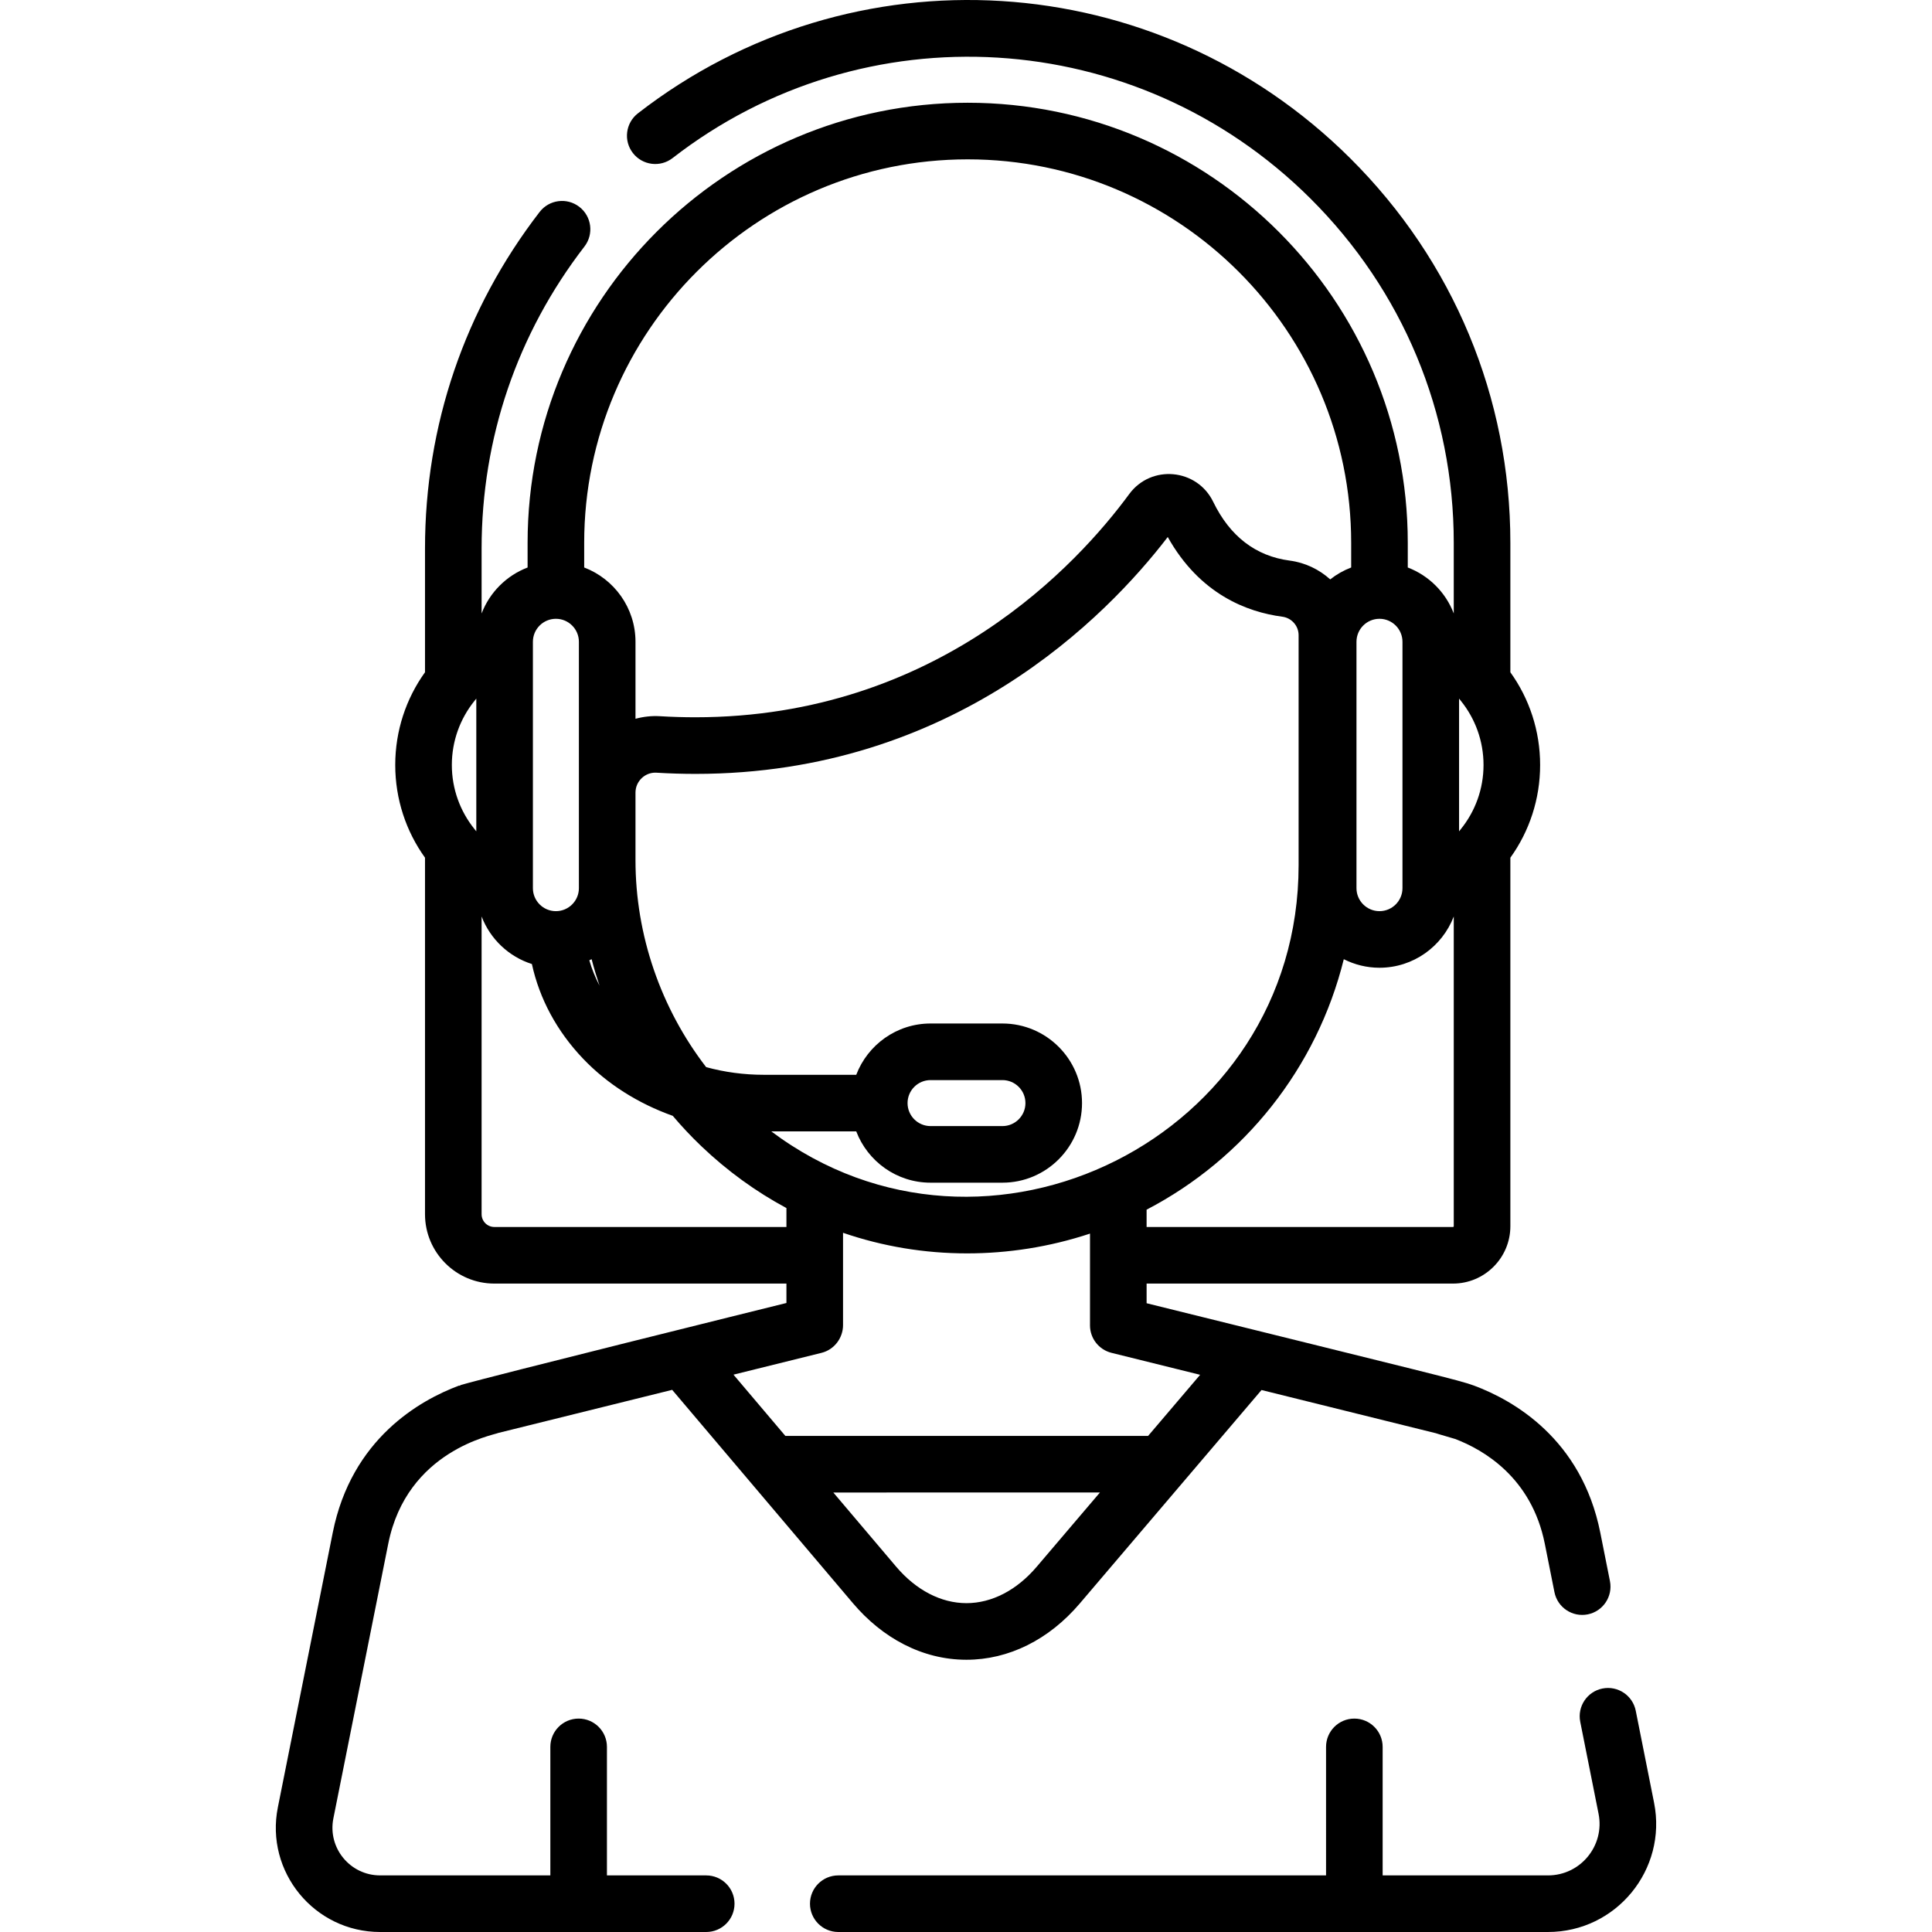
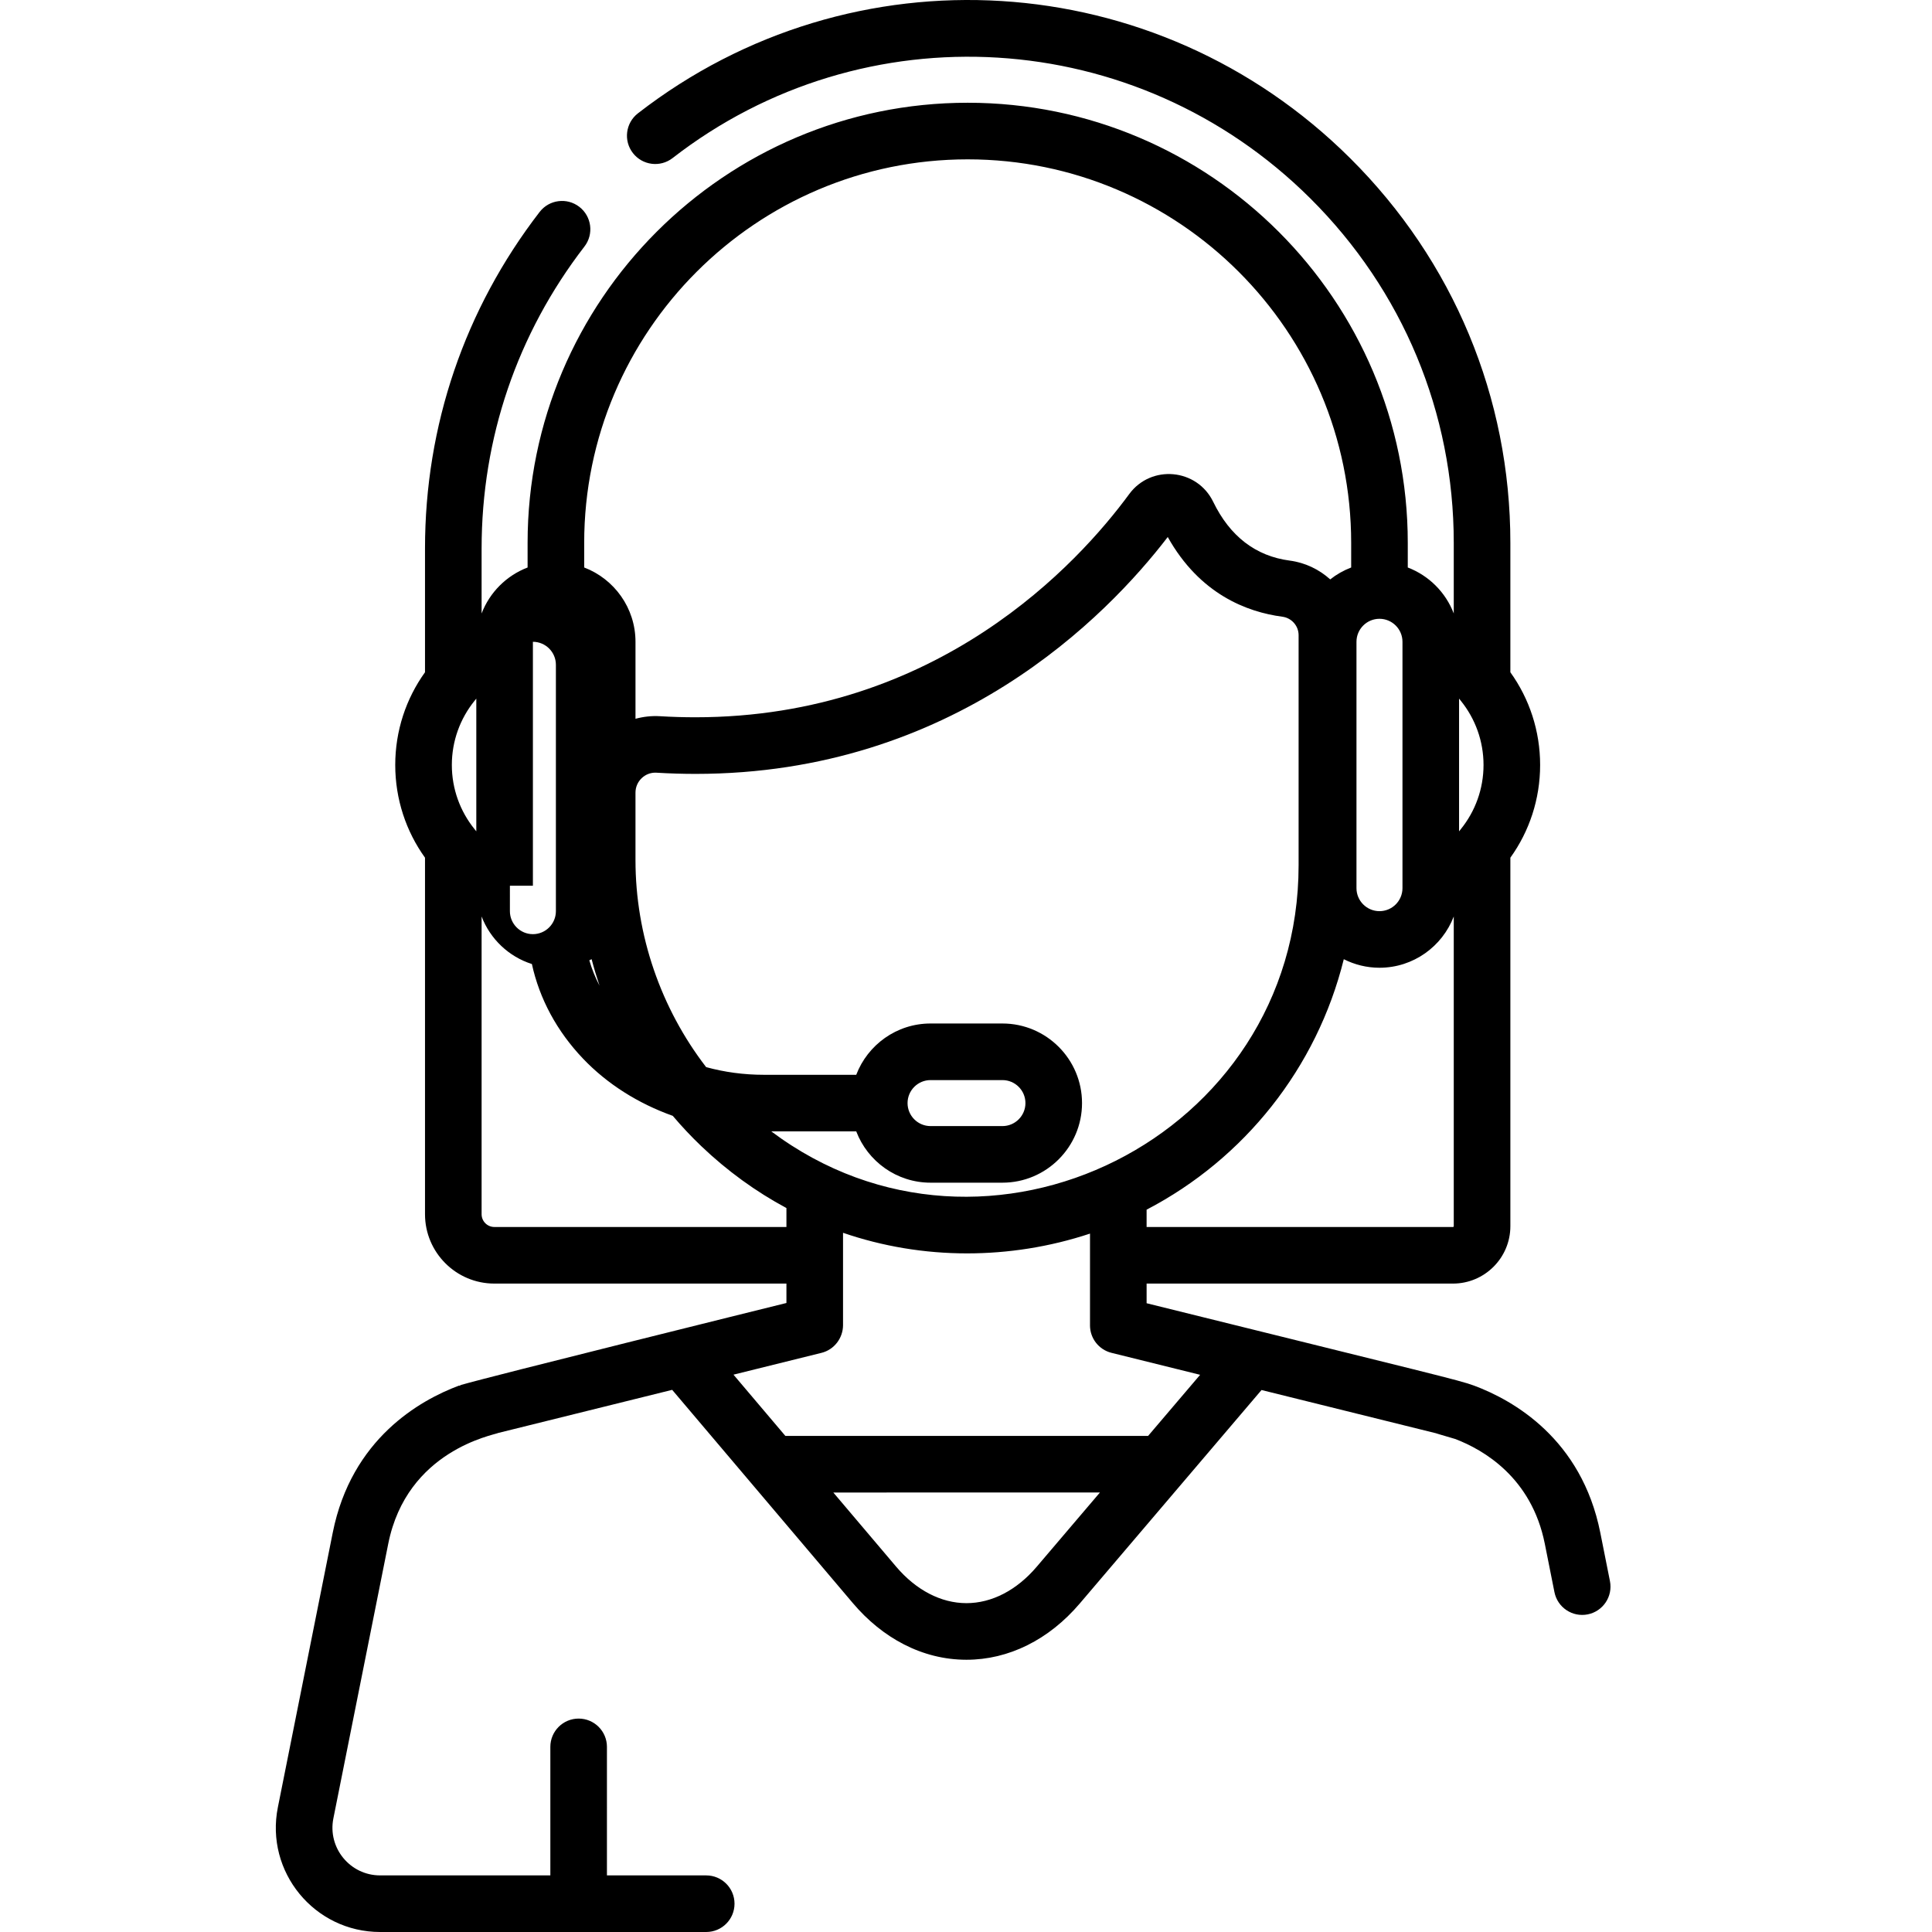
<svg xmlns="http://www.w3.org/2000/svg" version="1.1" id="Capa_1" x="0px" y="0px" viewBox="0 0 511.999 511.999" style="enable-background:new 0 0 511.999 511.999;" xml:space="preserve">
  <g>
    <g>
-       <path d="M438.345,477.74l-4.855-24.376c-0.808-4.063-4.756-6.701-8.818-5.891c-4.063,0.809-6.7,4.757-5.892,8.818l4.855,24.377 c1.684,8.46-4.792,16.333-13.405,16.333h-43.815v-34.058c0-4.143-3.357-7.499-7.499-7.499c-4.142,0-7.499,3.357-7.499,7.499V497 H222.153c-4.143,0-7.499,3.357-7.499,7.499c0,4.143,3.357,7.499,7.499,7.499H410.23C428.325,512,441.872,495.455,438.345,477.74z" />
-     </g>
+       </g>
  </g>
  <g>
    <g>
-       <path d="M426.651,419.006l-2.556-12.828c-4.972-24.908-23.101-35.113-33.466-38.98c-3.882-1.441-10.466-2.92-86.766-21.829v-5.208 h81.19c8.386,0,15.209-6.822,15.209-15.209v-97.657c5.03-6.993,7.887-15.521,7.887-24.569c0-9.048-2.858-17.576-7.888-24.57 v-34.298c0-38.513-15.08-74.716-42.463-101.941C306.344-9.244,225.791-14.014,169.051,30.04c-3.271,2.54-3.864,7.251-1.324,10.522 c2.541,3.273,7.251,3.866,10.522,1.324C228.896,2.564,301.094,6.688,347.222,52.552c24.53,24.39,38.039,56.816,38.039,91.305 v18.715c-2.142-5.596-6.591-10.041-12.187-12.181v-6.534c0-64.308-52.319-116.627-116.628-116.627S139.818,79.549,139.818,143.857 v6.534c-5.597,2.14-10.046,6.588-12.188,12.183v-17.218c0-29.233,9.424-56.905,27.254-80.025c2.529-3.28,1.921-7.988-1.359-10.519 c-3.279-2.527-7.988-1.922-10.519,1.359c-19.871,25.769-30.375,56.608-30.375,89.184v32.798c-5.03,6.993-7.888,15.522-7.888,24.57 c0,9.049,2.858,17.577,7.888,24.571v94.488c0,10.133,8.243,18.378,18.377,18.378h77.404v5.143 c-6.31,1.56-78.189,19.375-86.268,21.727l0.009,0.03c-0.167,0.061-0.329,0.126-0.486,0.192l-0.021-0.057 c-10.364,3.867-28.495,14.072-33.467,38.983c-6.002,30.139-10.207,51.128-14.539,72.762c-3.425,17.117,9.675,33.056,27.098,33.056 h86.418c4.143,0,7.499-3.357,7.499-7.499c0-4.143-3.357-7.499-7.499-7.499h-26.311V462.94c0-4.143-3.357-7.499-7.499-7.499 c-4.143,0-7.499,3.357-7.499,7.499v34.058h-45.107c-7.98,0-13.954-7.301-12.39-15.114c5.342-26.686,9.183-45.868,14.54-72.773 c4.947-24.778,27.886-28.777,29.185-29.373l46.06-11.415l20.797,24.548c0.001,0.001,0.001,0.002,0.002,0.002l27.087,31.973 c7.795,9.206,18.34,14.991,30.06,15.005c0.015,0,0.028,0,0.043,0c11.177,0,21.837-5.293,30.023-14.907l48.168-56.575 l46.047,11.411l0.003-0.008c0.571,0.198,0.74,0.23,5.259,1.568c7.476,2.841,20.253,10.184,23.764,27.771l2.555,12.824 c0.81,4.063,4.761,6.7,8.819,5.891C424.823,427.017,427.46,423.068,426.651,419.006z M204.4,299.829h22.513 c3.033,7.933,10.703,13.593,19.69,13.593h19.051c11.631,0,21.093-9.462,21.093-21.092c0-11.631-9.462-21.093-21.093-21.093 h-19.051c-8.987,0-16.658,5.66-19.69,13.594h-24.487c-5.309,0-10.457-0.706-15.294-2.035 c-12.015-15.612-18.721-34.986-18.721-54.856v-17.88c0-1.479,0.594-2.852,1.671-3.866c0.986-0.929,2.247-1.43,3.581-1.43 c0.107,0,0.215,0.003,0.323,0.01c3.526,0.213,6.972,0.315,10.362,0.315c68.267-0.006,108.914-41.655,125.117-62.776 c8.492,15.191,21.061,19.896,30.359,21.119c2.462,0.323,4.318,2.425,4.318,4.89v60.974 C344.142,301.42,261.403,342.555,204.4,299.829z M240.511,292.33c0-3.36,2.734-6.094,6.094-6.094h19.051 c3.36,0,6.095,2.734,6.095,6.094c0,3.36-2.734,6.094-6.095,6.094h-19.051C243.244,298.423,240.511,295.69,240.511,292.33z M386.667,185.135c0.152,0.212,0.315,0.414,0.487,0.609c3.796,4.706,5.995,10.637,5.995,16.981c0,6.348-2.201,12.282-6,16.988 c-0.171,0.193-0.332,0.393-0.482,0.603V185.135z M385.262,242.877v82.076c0,0.116-0.094,0.21-0.21,0.21h-81.19v-4.588 c25.838-13.454,45.117-37.529,52.257-66.377c2.848,1.436,6.054,2.264,9.454,2.264 C374.558,256.462,382.227,250.806,385.262,242.877z M359.479,170.082c0-3.36,2.734-6.095,6.095-6.095 c3.36,0,6.094,2.734,6.094,6.095v0.645v63.998v0.646c0,3.36-2.734,6.094-6.094,6.094c-3.36,0-6.095-2.733-6.095-6.094V170.082z M256.446,42.229c56.039,0,101.629,45.59,101.629,101.628v6.534c-2.017,0.771-3.887,1.835-5.554,3.154 c-2.918-2.633-6.612-4.44-10.743-4.983c-9.002-1.185-15.823-6.427-20.27-15.581c-4.292-8.837-16.444-9.955-22.259-2.039 c-13.401,18.239-50.659,59.146-114.992,59.144c-3.061,0-6.185-0.092-9.368-0.284c-2.194-0.133-4.38,0.115-6.476,0.683v-20.404 c0-8.987-5.66-16.659-13.594-19.691v-6.533h-0.001C154.817,87.819,200.408,42.229,256.446,42.229z M158.877,261.201 c-1.133-2.165-2.038-4.41-2.702-6.713c0.205-0.095,0.409-0.193,0.61-0.294C157.399,256.554,158.101,258.89,158.877,261.201z M141.224,234.725v-63.998v-0.645c0-3.36,2.734-6.095,6.095-6.095c3.36,0,6.094,2.734,6.094,6.095v39.978v17.88v7.431 c0,3.36-2.733,6.094-6.094,6.094c-3.36,0-6.095-2.733-6.095-6.094V234.725z M126.225,220.316 c-0.152-0.212-0.315-0.415-0.487-0.609c-3.796-4.705-5.996-10.638-5.996-16.982s2.2-12.276,5.996-16.981 c0.173-0.195,0.336-0.397,0.487-0.609V220.316z M131.008,325.163c-1.862,0-3.378-1.516-3.378-3.379v-78.907 c2.286,5.973,7.194,10.655,13.326,12.6c2.012,9.228,6.643,17.826,13.547,25.066c6.426,6.741,14.61,11.89,23.79,15.169 c2.367,2.798,4.885,5.481,7.552,8.027c6.88,6.566,14.466,12.055,22.566,16.409v5.015H131.008z M291.49,395.529l-16.765,19.69 c-5.289,6.213-11.894,9.632-18.603,9.632c-0.008,0-0.016,0-0.023,0c-6.726-0.008-13.344-3.452-18.635-9.697l-16.627-19.625 L291.49,395.529L291.49,395.529z M304.259,380.53h-96.13l-13.749-16.231l23.338-5.784c3.347-0.83,5.696-3.909,5.696-7.355 c0-0.058-0.001-0.114-0.002-0.172l0.001-24.284c10.474,3.593,21.542,5.457,32.876,5.457c10.787,0,21.878-1.694,32.574-5.245 v24.148c-0.001,0.058-0.002,0.114-0.002,0.172c0,3.447,2.35,6.451,5.696,7.279l23.489,5.822L304.259,380.53z" />
+       <path d="M426.651,419.006l-2.556-12.828c-4.972-24.908-23.101-35.113-33.466-38.98c-3.882-1.441-10.466-2.92-86.766-21.829v-5.208 h81.19c8.386,0,15.209-6.822,15.209-15.209v-97.657c5.03-6.993,7.887-15.521,7.887-24.569c0-9.048-2.858-17.576-7.888-24.57 v-34.298c0-38.513-15.08-74.716-42.463-101.941C306.344-9.244,225.791-14.014,169.051,30.04c-3.271,2.54-3.864,7.251-1.324,10.522 c2.541,3.273,7.251,3.866,10.522,1.324C228.896,2.564,301.094,6.688,347.222,52.552c24.53,24.39,38.039,56.816,38.039,91.305 v18.715c-2.142-5.596-6.591-10.041-12.187-12.181v-6.534c0-64.308-52.319-116.627-116.628-116.627S139.818,79.549,139.818,143.857 v6.534c-5.597,2.14-10.046,6.588-12.188,12.183v-17.218c0-29.233,9.424-56.905,27.254-80.025c2.529-3.28,1.921-7.988-1.359-10.519 c-3.279-2.527-7.988-1.922-10.519,1.359c-19.871,25.769-30.375,56.608-30.375,89.184v32.798c-5.03,6.993-7.888,15.522-7.888,24.57 c0,9.049,2.858,17.577,7.888,24.571v94.488c0,10.133,8.243,18.378,18.377,18.378h77.404v5.143 c-6.31,1.56-78.189,19.375-86.268,21.727l0.009,0.03c-0.167,0.061-0.329,0.126-0.486,0.192l-0.021-0.057 c-10.364,3.867-28.495,14.072-33.467,38.983c-6.002,30.139-10.207,51.128-14.539,72.762c-3.425,17.117,9.675,33.056,27.098,33.056 h86.418c4.143,0,7.499-3.357,7.499-7.499c0-4.143-3.357-7.499-7.499-7.499h-26.311V462.94c0-4.143-3.357-7.499-7.499-7.499 c-4.143,0-7.499,3.357-7.499,7.499v34.058h-45.107c-7.98,0-13.954-7.301-12.39-15.114c5.342-26.686,9.183-45.868,14.54-72.773 c4.947-24.778,27.886-28.777,29.185-29.373l46.06-11.415l20.797,24.548c0.001,0.001,0.001,0.002,0.002,0.002l27.087,31.973 c7.795,9.206,18.34,14.991,30.06,15.005c0.015,0,0.028,0,0.043,0c11.177,0,21.837-5.293,30.023-14.907l48.168-56.575 l46.047,11.411l0.003-0.008c0.571,0.198,0.74,0.23,5.259,1.568c7.476,2.841,20.253,10.184,23.764,27.771l2.555,12.824 c0.81,4.063,4.761,6.7,8.819,5.891C424.823,427.017,427.46,423.068,426.651,419.006z M204.4,299.829h22.513 c3.033,7.933,10.703,13.593,19.69,13.593h19.051c11.631,0,21.093-9.462,21.093-21.092c0-11.631-9.462-21.093-21.093-21.093 h-19.051c-8.987,0-16.658,5.66-19.69,13.594h-24.487c-5.309,0-10.457-0.706-15.294-2.035 c-12.015-15.612-18.721-34.986-18.721-54.856v-17.88c0-1.479,0.594-2.852,1.671-3.866c0.986-0.929,2.247-1.43,3.581-1.43 c0.107,0,0.215,0.003,0.323,0.01c3.526,0.213,6.972,0.315,10.362,0.315c68.267-0.006,108.914-41.655,125.117-62.776 c8.492,15.191,21.061,19.896,30.359,21.119c2.462,0.323,4.318,2.425,4.318,4.89v60.974 C344.142,301.42,261.403,342.555,204.4,299.829z M240.511,292.33c0-3.36,2.734-6.094,6.094-6.094h19.051 c3.36,0,6.095,2.734,6.095,6.094c0,3.36-2.734,6.094-6.095,6.094h-19.051C243.244,298.423,240.511,295.69,240.511,292.33z M386.667,185.135c0.152,0.212,0.315,0.414,0.487,0.609c3.796,4.706,5.995,10.637,5.995,16.981c0,6.348-2.201,12.282-6,16.988 c-0.171,0.193-0.332,0.393-0.482,0.603V185.135z M385.262,242.877v82.076c0,0.116-0.094,0.21-0.21,0.21h-81.19v-4.588 c25.838-13.454,45.117-37.529,52.257-66.377c2.848,1.436,6.054,2.264,9.454,2.264 C374.558,256.462,382.227,250.806,385.262,242.877z M359.479,170.082c0-3.36,2.734-6.095,6.095-6.095 c3.36,0,6.094,2.734,6.094,6.095v0.645v63.998v0.646c0,3.36-2.734,6.094-6.094,6.094c-3.36,0-6.095-2.733-6.095-6.094V170.082z M256.446,42.229c56.039,0,101.629,45.59,101.629,101.628v6.534c-2.017,0.771-3.887,1.835-5.554,3.154 c-2.918-2.633-6.612-4.44-10.743-4.983c-9.002-1.185-15.823-6.427-20.27-15.581c-4.292-8.837-16.444-9.955-22.259-2.039 c-13.401,18.239-50.659,59.146-114.992,59.144c-3.061,0-6.185-0.092-9.368-0.284c-2.194-0.133-4.38,0.115-6.476,0.683v-20.404 c0-8.987-5.66-16.659-13.594-19.691v-6.533h-0.001C154.817,87.819,200.408,42.229,256.446,42.229z M158.877,261.201 c-1.133-2.165-2.038-4.41-2.702-6.713c0.205-0.095,0.409-0.193,0.61-0.294C157.399,256.554,158.101,258.89,158.877,261.201z M141.224,234.725v-63.998v-0.645c3.36,0,6.094,2.734,6.094,6.095v39.978v17.88v7.431 c0,3.36-2.733,6.094-6.094,6.094c-3.36,0-6.095-2.733-6.095-6.094V234.725z M126.225,220.316 c-0.152-0.212-0.315-0.415-0.487-0.609c-3.796-4.705-5.996-10.638-5.996-16.982s2.2-12.276,5.996-16.981 c0.173-0.195,0.336-0.397,0.487-0.609V220.316z M131.008,325.163c-1.862,0-3.378-1.516-3.378-3.379v-78.907 c2.286,5.973,7.194,10.655,13.326,12.6c2.012,9.228,6.643,17.826,13.547,25.066c6.426,6.741,14.61,11.89,23.79,15.169 c2.367,2.798,4.885,5.481,7.552,8.027c6.88,6.566,14.466,12.055,22.566,16.409v5.015H131.008z M291.49,395.529l-16.765,19.69 c-5.289,6.213-11.894,9.632-18.603,9.632c-0.008,0-0.016,0-0.023,0c-6.726-0.008-13.344-3.452-18.635-9.697l-16.627-19.625 L291.49,395.529L291.49,395.529z M304.259,380.53h-96.13l-13.749-16.231l23.338-5.784c3.347-0.83,5.696-3.909,5.696-7.355 c0-0.058-0.001-0.114-0.002-0.172l0.001-24.284c10.474,3.593,21.542,5.457,32.876,5.457c10.787,0,21.878-1.694,32.574-5.245 v24.148c-0.001,0.058-0.002,0.114-0.002,0.172c0,3.447,2.35,6.451,5.696,7.279l23.489,5.822L304.259,380.53z" />
    </g>
  </g>
  <g> </g>
  <g> </g>
  <g> </g>
  <g> </g>
  <g> </g>
  <g> </g>
  <g> </g>
  <g> </g>
  <g> </g>
  <g> </g>
  <g> </g>
  <g> </g>
  <g> </g>
  <g> </g>
  <g> </g>
</svg>